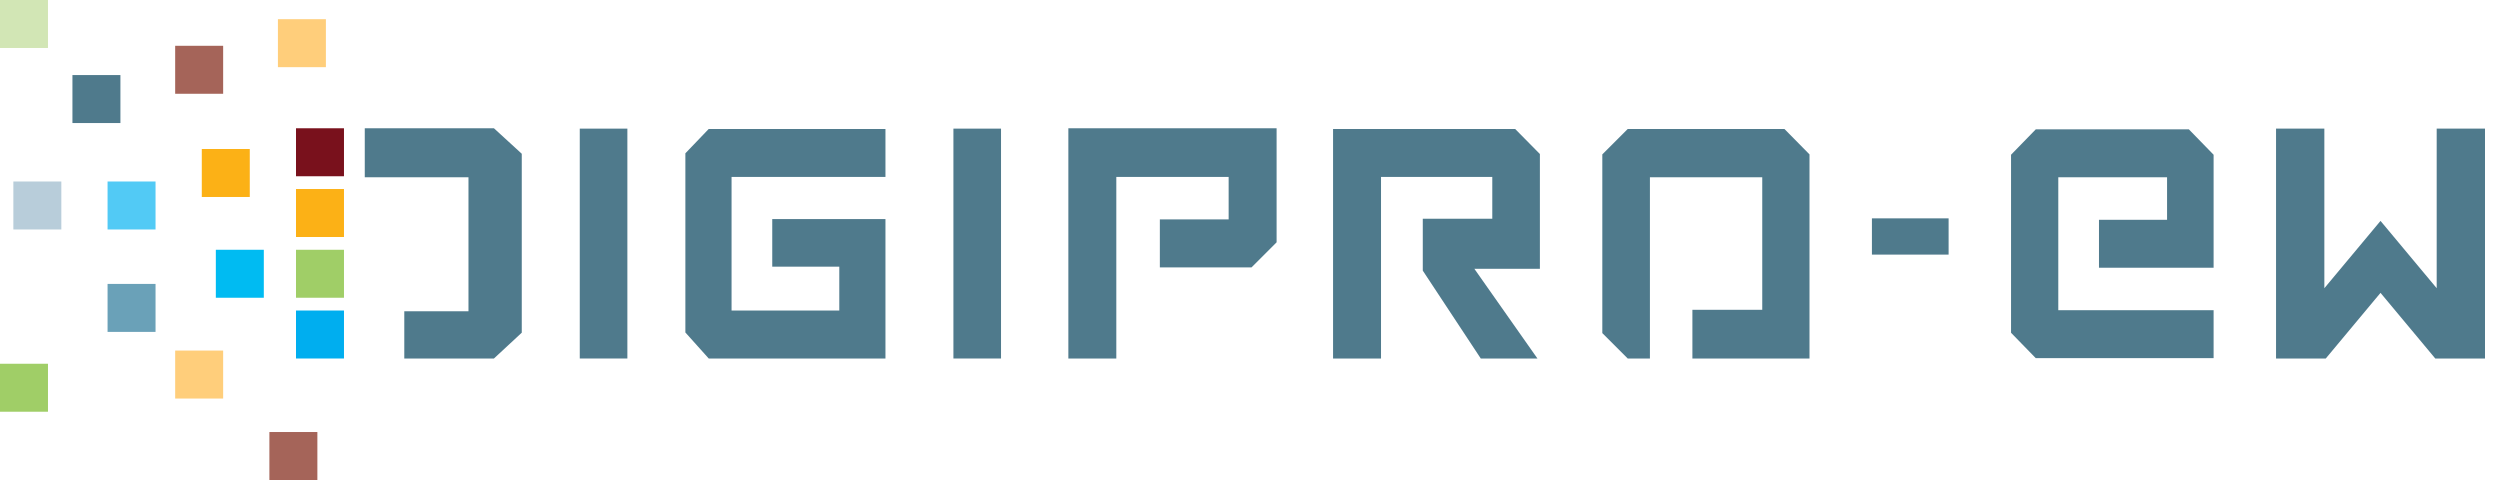
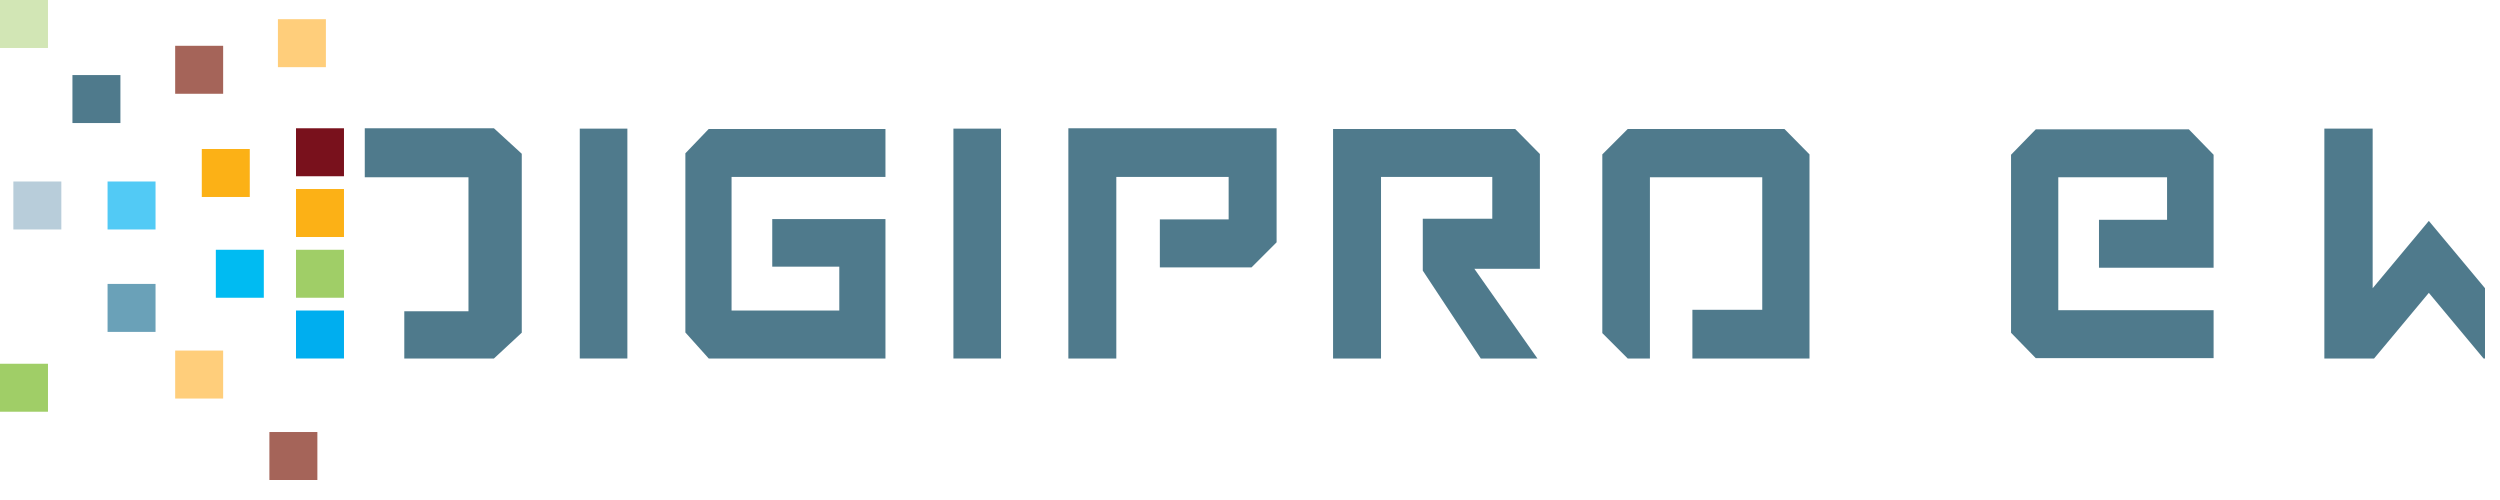
<svg xmlns="http://www.w3.org/2000/svg" width="100%" height="100%" viewBox="0 0 120 24" version="1.1" xml:space="preserve" style="fill-rule:evenodd;clip-rule:evenodd;stroke-linejoin:round;stroke-miterlimit:2;">
  <g id="DigiProEW-Logo">
    <rect x="27.829" y="6.174" width="2.285" height="11.034" style="fill:#4f7a8c;fill-rule:nonzero;" />
    <path d="M42.502,8.494l0,-2.303l-8.484,0l-1.12,1.168l0,8.6l1.122,1.25l8.482,0l0,-6.694l-5.434,0l0,2.285l3.218,0l0,2.107l-5.171,0l0,-6.413l7.387,0Z" style="fill:#4f7a8c;fill-rule:nonzero;" />
    <rect x="45.764" y="6.174" width="2.285" height="11.034" style="fill:#4f7a8c;fill-rule:nonzero;" />
    <path d="M61.277,6.157l-9.996,0l0,11.052l2.302,0l0,-8.715l5.392,0l0,2.038l-3.302,0l0,2.302l4.401,0l1.203,-1.203l0,-5.474Z" style="fill:#4f7a8c;fill-rule:nonzero;" />
    <path d="M73.798,17.209l-3.029,-4.307l3.146,0l0,-5.508l-1.187,-1.203l-8.741,0l0,11.018l2.302,0l0,-8.715l5.341,0l0,2.004l-3.336,0l0,2.492l2.784,4.219l2.72,0Z" style="fill:#4f7a8c;fill-rule:nonzero;" />
    <path d="M81.235,14.872l0,2.337l5.621,0l0,-9.798l-1.203,-1.22l-7.522,0l-1.22,1.22l0,8.578l1.22,1.22l1.065,0l0,-8.699l5.392,0l0,6.362l-3.353,0Z" style="fill:#4f7a8c;fill-rule:nonzero;" />
-     <rect x="89.852" y="10.481" width="3.681" height="1.74" style="fill:#4f7a8c;fill-rule:nonzero;" />
    <path d="M96.53,15.973l1.187,1.219l8.536,0l0,-2.303l-7.455,0l0,-6.379l5.221,0l0,2.039l-3.268,0l0,2.302l5.502,0l0,-5.423l-1.187,-1.219l-7.349,0l-1.187,1.219l0,8.545Z" style="fill:#4f7a8c;fill-rule:nonzero;" />
-     <path d="M116.894,17.209l2.386,0l0,-11.035l-2.319,0l0,7.66l-2.696,-3.231l-2.696,3.231l0,-7.66l-2.319,0l0,11.035l2.386,0l2.629,-3.152l2.629,3.152Z" style="fill:#4f7a8c;fill-rule:nonzero;" />
+     <path d="M116.894,17.209l2.386,0l0,-11.035l0,7.66l-2.696,-3.231l-2.696,3.231l0,-7.66l-2.319,0l0,11.035l2.386,0l2.629,-3.152l2.629,3.152Z" style="fill:#4f7a8c;fill-rule:nonzero;" />
    <path d="M23.709,6.157l-6.2,0l0,2.353l4.978,0l0,6.43l-3.081,0l0,2.269l4.302,0l1.337,-1.24l0,-8.588l-1.336,-1.224Z" style="fill:#4f7a8c;fill-rule:nonzero;" />
    <rect x="14.208" y="14.905" width="2.303" height="2.303" style="fill:#00aeef;fill-rule:nonzero;" />
    <rect x="10.36" y="11.989" width="2.303" height="2.303" style="fill:#00bbf2;fill-rule:nonzero;" />
    <rect x="5.163" y="8.712" width="2.303" height="2.303" style="fill:#52caf5;fill-rule:nonzero;" />
    <rect x="0.641" y="8.712" width="2.303" height="2.303" style="fill:#b8cdda;fill-rule:nonzero;" />
    <rect x="5.163" y="13.628" width="2.303" height="2.303" style="fill:#6aa1b8;fill-rule:nonzero;" />
    <rect x="8.408" y="16.827" width="2.303" height="2.303" style="fill:#ffce7b;fill-rule:nonzero;" />
    <rect x="14.208" y="9.073" width="2.303" height="2.303" style="fill:#fcb116;fill-rule:nonzero;" />
    <rect x="9.686" y="7.152" width="2.303" height="2.303" style="fill:#fcb116;fill-rule:nonzero;" />
    <rect x="3.477" y="3.603" width="2.303" height="2.303" style="fill:#4f7a8c;fill-rule:nonzero;" />
    <rect x="14.208" y="6.157" width="2.303" height="2.303" style="fill:#79111c;fill-rule:nonzero;" />
    <rect x="13.34" y="0.921" width="2.303" height="2.303" style="fill:#ffce7b;fill-rule:nonzero;" />
    <rect x="0" y="0" width="2.303" height="2.303" style="fill:#d2e6b5;fill-rule:nonzero;" />
    <rect x="12.931" y="20.737" width="2.303" height="2.303" style="fill:#a56459;fill-rule:nonzero;" />
    <rect x="8.408" y="2.198" width="2.303" height="2.303" style="fill:#a56459;fill-rule:nonzero;" />
    <rect x="14.208" y="11.989" width="2.303" height="2.303" style="fill:#a0ce67;fill-rule:nonzero;" />
    <rect x="0" y="17.46" width="2.303" height="2.303" style="fill:#a0ce67;fill-rule:nonzero;" />
  </g>
</svg>